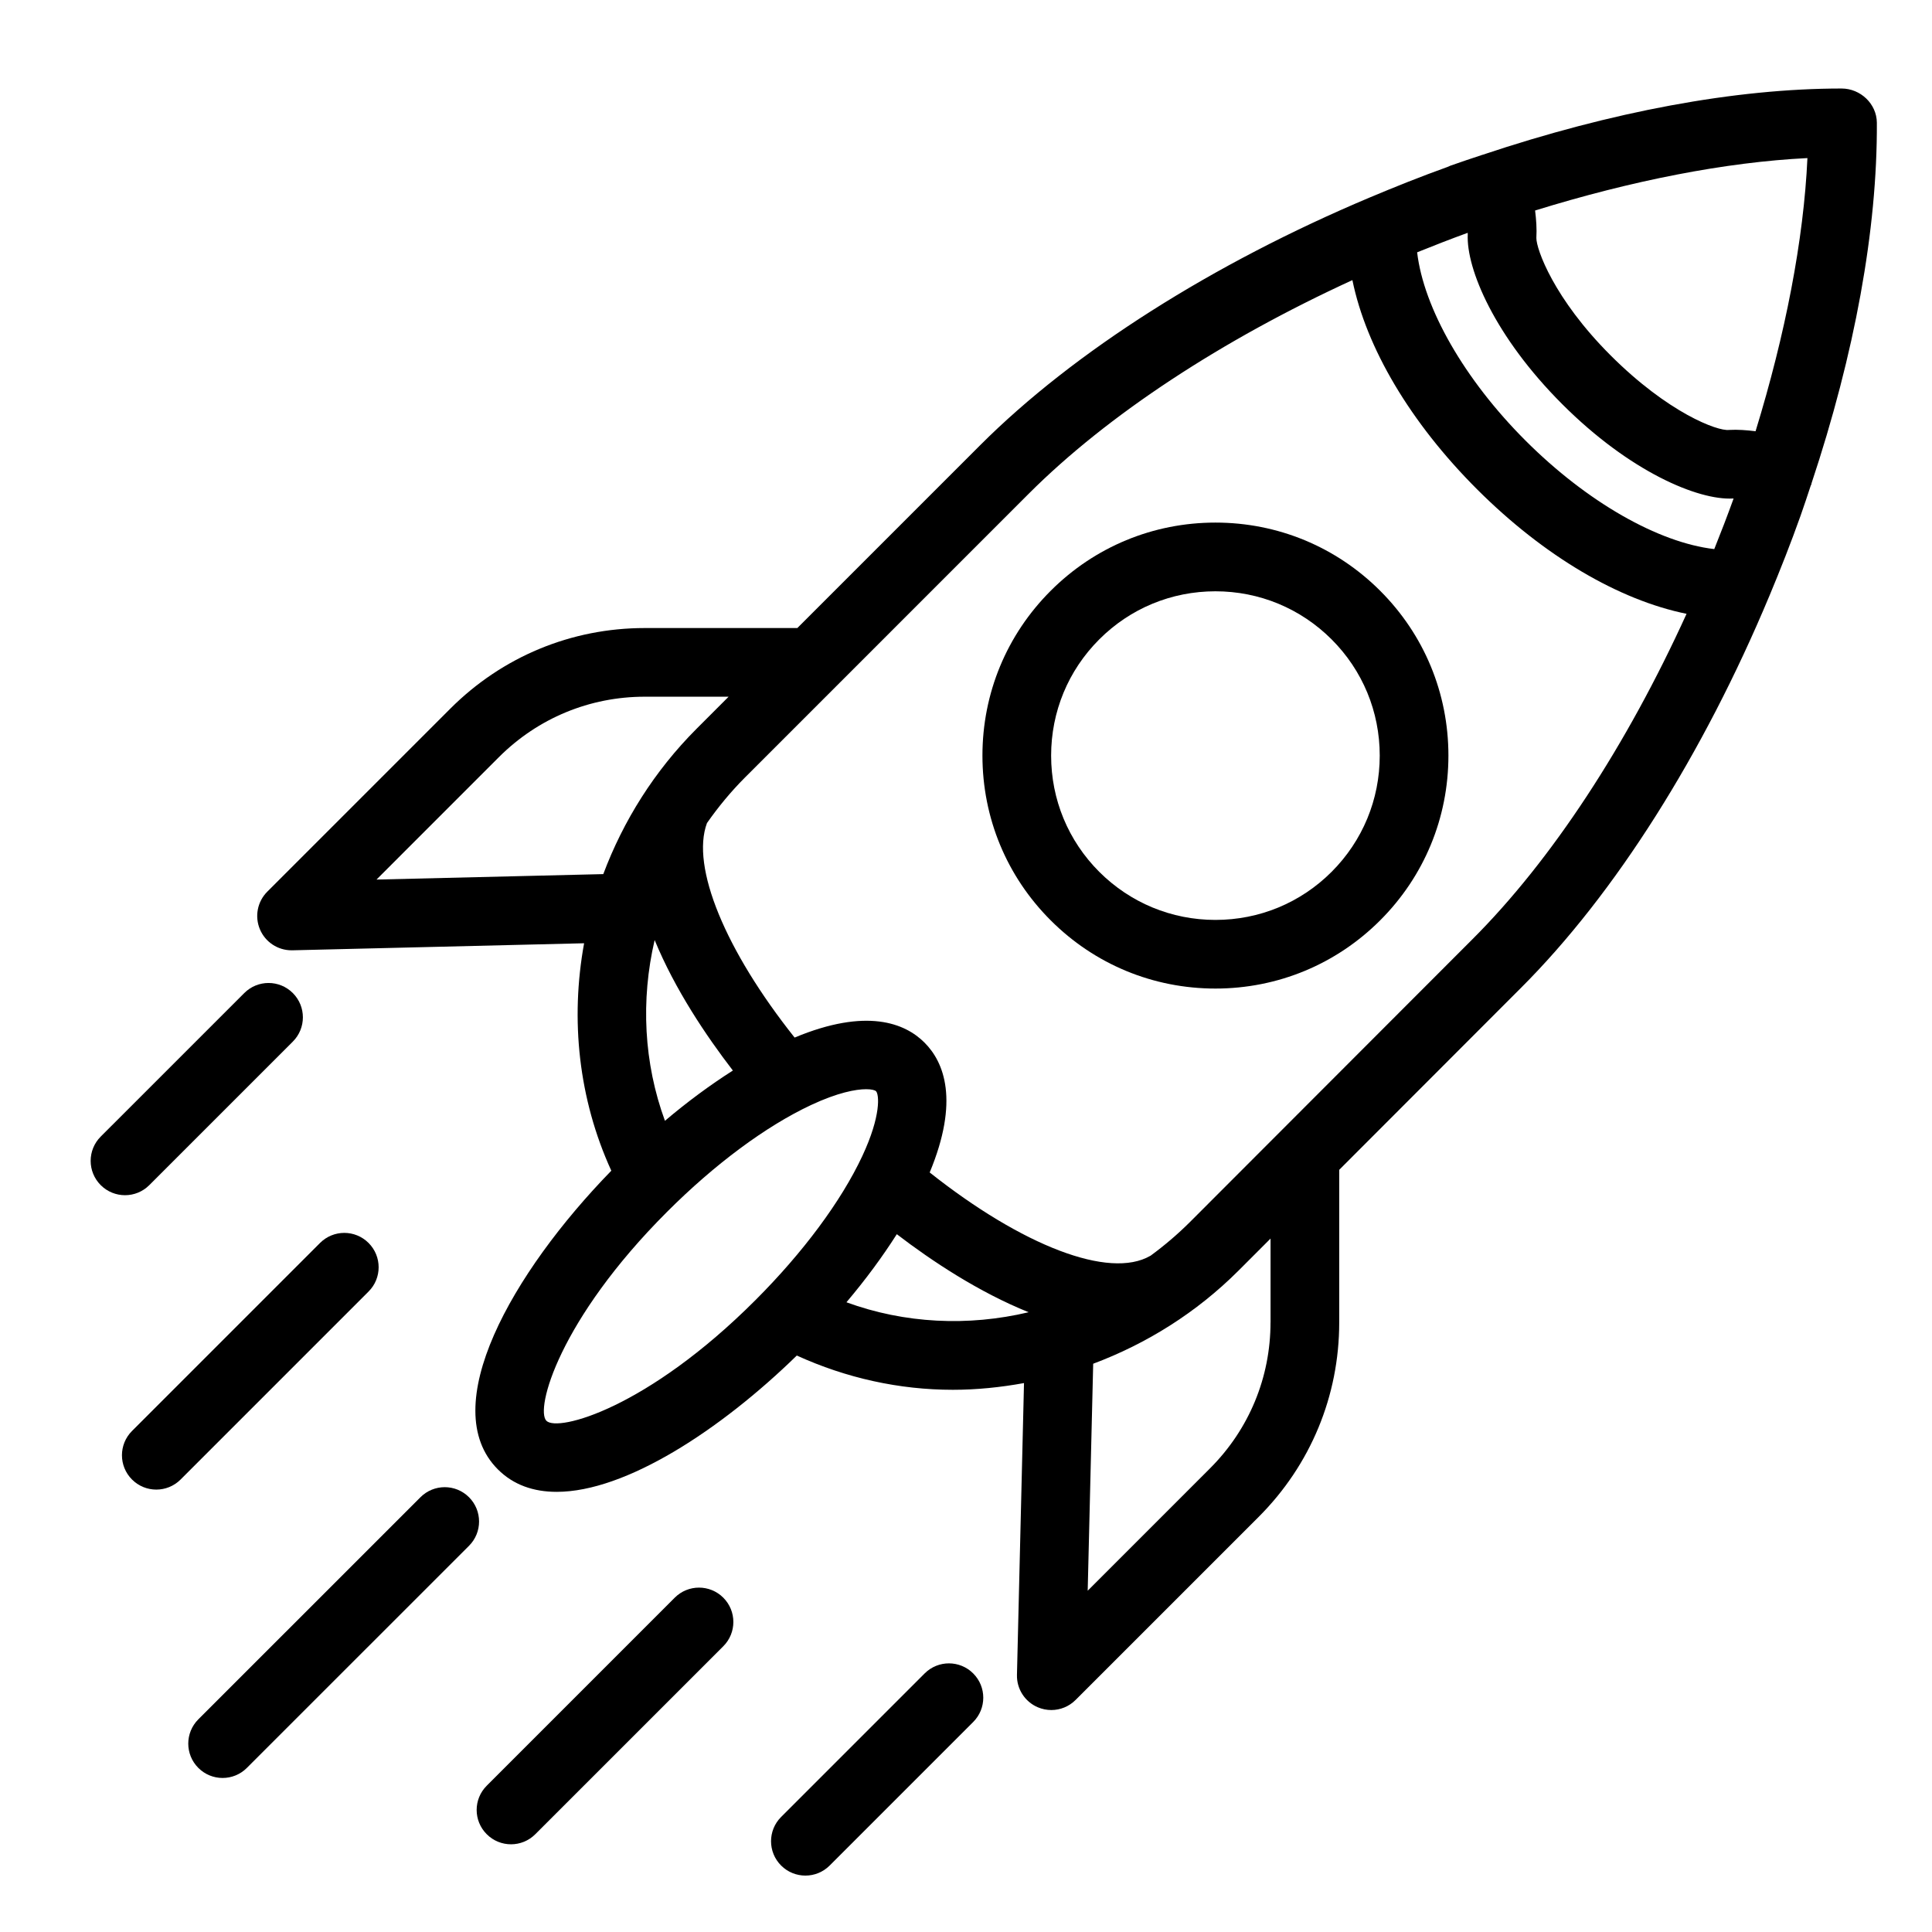
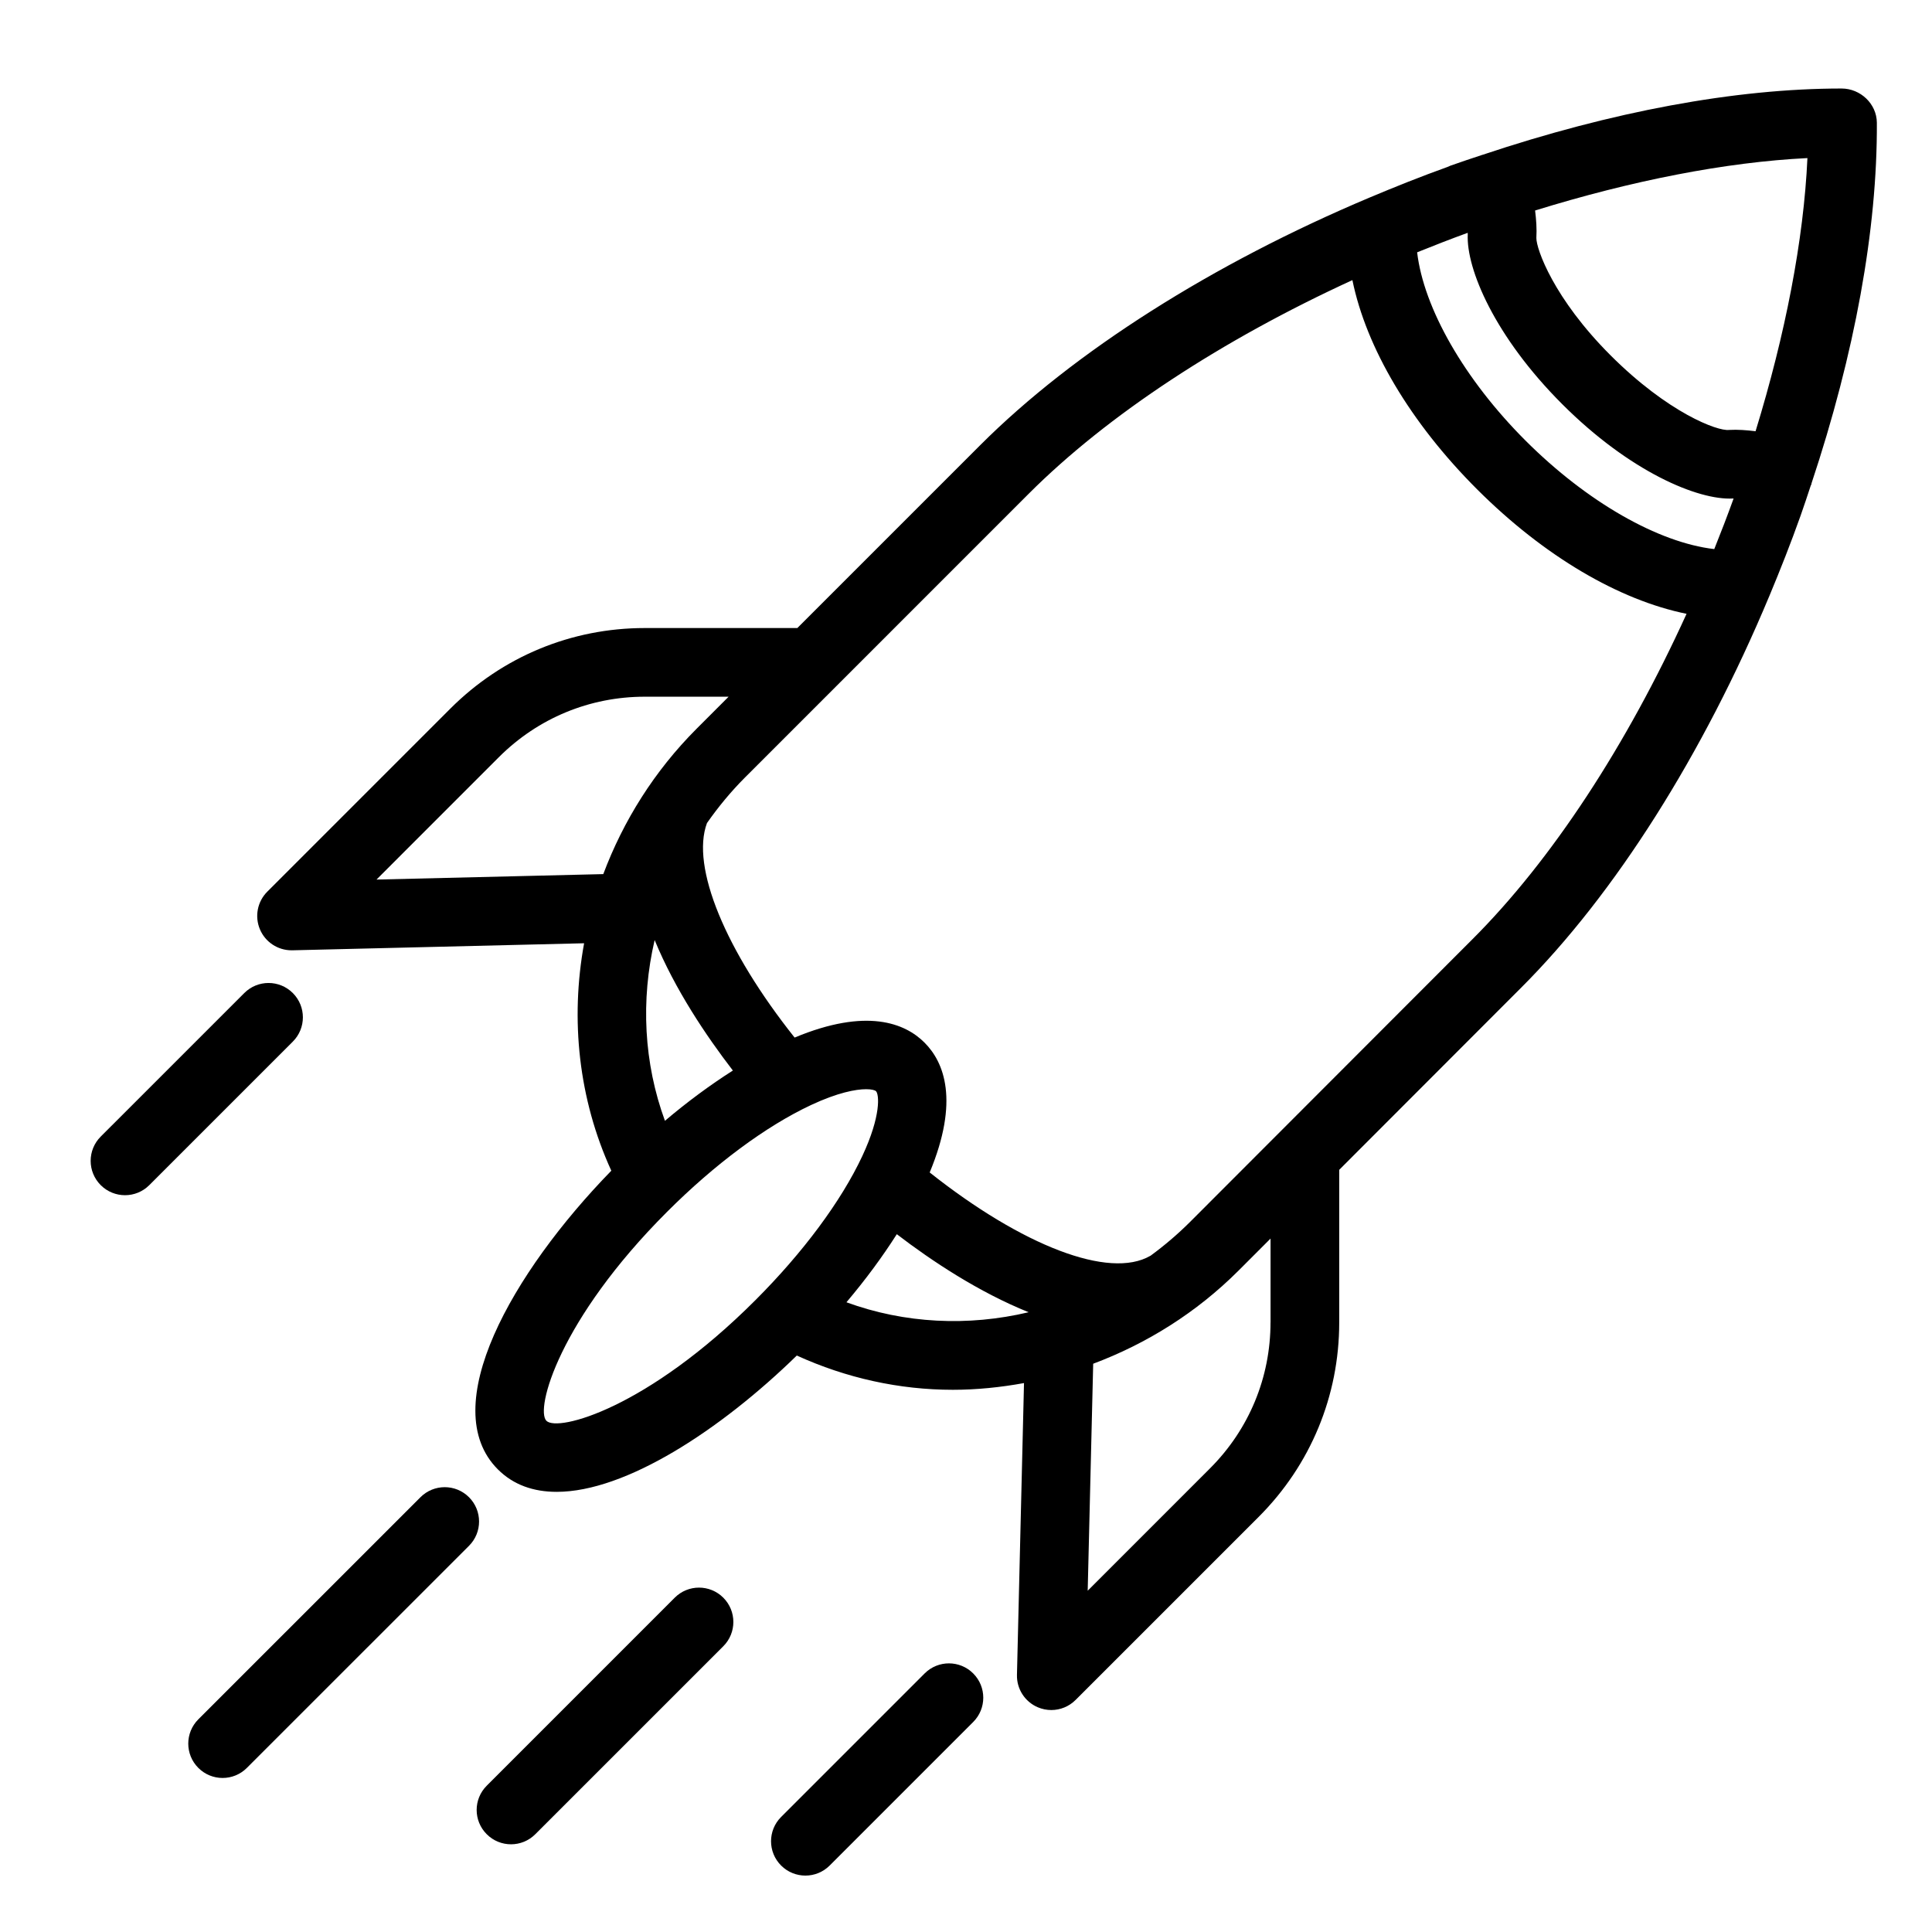
<svg xmlns="http://www.w3.org/2000/svg" version="1.0" preserveAspectRatio="xMidYMid meet" height="500" viewBox="0 0 375 375" zoomAndPan="magnify" width="500">
  <defs>
    <clipPath id="5d5d2b6e04">
      <path clip-rule="nonzero" d="M 49 17 L 364.238 17 L 364.238 332 L 49 332 Z M 49 17" />
    </clipPath>
    <clipPath id="cd85caeebf">
      <path clip-rule="nonzero" d="M 149 322 L 191 322 L 191 364.238 L 149 364.238 Z M 149 322" />
    </clipPath>
  </defs>
  <g clip-path="url(#5d5d2b6e04)">
    <path fill-rule="nonzero" fill-opacity="1" d="M 357.445 17.18 C 336.816 17.18 312.824 21.66 287.727 30.059 C 287.707 30.062 287.695 30.059 287.676 30.062 C 287.66 30.07 287.656 30.078 287.641 30.082 C 285.609 30.762 283.574 31.422 281.531 32.156 C 281.328 32.23 281.125 32.316 280.922 32.418 C 275.859 34.242 270.879 36.223 265.973 38.289 C 265.945 38.293 265.922 38.316 265.895 38.32 C 235.473 51.133 208.461 68.199 190.246 86.418 L 154.762 121.902 L 125.152 121.902 C 110.902 121.902 97.508 127.453 87.422 137.531 L 51.879 173.074 C 49.953 175.004 49.391 177.906 50.465 180.414 C 51.512 182.867 53.93 184.453 56.59 184.453 C 56.645 184.453 56.695 184.453 56.75 184.453 L 113.375 183.086 C 110.664 197.93 112.305 213.352 118.656 227.234 C 99.379 247.023 84.559 273.125 96.633 285.203 C 99.66 288.234 103.574 289.566 108.051 289.566 C 121.434 289.566 139.824 277.578 154.66 263.109 C 164.266 267.488 174.562 269.758 184.945 269.758 C 189.566 269.758 194.184 269.285 198.758 268.453 L 197.391 325.094 C 197.324 327.82 198.922 330.305 201.43 331.379 C 202.277 331.738 203.168 331.918 204.055 331.918 C 205.789 331.918 207.496 331.238 208.766 329.965 L 244.312 294.422 C 254.391 284.336 259.941 270.938 259.941 256.688 L 259.941 227.062 L 295.16 191.805 C 313.504 173.516 330.625 146.328 343.422 115.695 C 343.422 115.691 343.43 115.691 343.43 115.684 C 345.566 110.562 347.613 105.379 349.492 100.094 C 350.195 98.129 350.82 96.18 351.473 94.227 C 351.5 94.176 351.539 94.129 351.566 94.074 C 351.602 93.996 351.578 93.91 351.613 93.82 C 359.996 68.629 364.402 44.535 364.297 23.812 C 364.262 20.141 361.109 17.18 357.445 17.18 Z M 117.098 169.664 L 73.078 170.723 L 96.84 146.957 C 104.406 139.398 114.457 135.23 125.148 135.23 L 141.422 135.23 L 135.199 141.457 C 127.012 149.656 120.969 159.34 117.098 169.664 Z M 142.25 207.789 C 137.891 210.566 133.457 213.824 129.066 217.547 C 124.949 206.328 124.348 194.125 127.066 182.461 C 131 192.039 137.098 201.098 142.25 207.789 Z M 146.621 252.363 C 125.629 273.363 108.27 277.984 106.059 275.777 C 103.859 273.57 108.484 256.203 129.48 235.215 C 138.75 225.941 148.684 218.578 157.434 214.48 C 162.59 212.066 166.125 211.414 168.125 211.414 C 169.195 211.414 169.828 211.602 170.035 211.805 C 170.625 212.395 171.078 216.473 167.363 224.41 C 163.258 233.168 155.887 243.094 146.621 252.363 Z M 164.293 252.77 C 168.016 248.371 171.289 243.926 174.07 239.555 C 180.875 244.773 190 250.816 199.656 254.703 C 187.918 257.488 175.602 256.91 164.293 252.77 Z M 246.605 256.684 C 246.605 267.375 242.438 277.426 234.883 284.988 L 211.121 308.758 L 212.188 264.699 C 222.523 260.828 232.223 254.805 240.418 246.605 L 246.613 240.406 L 246.613 256.684 Z M 285.73 182.375 L 230.988 237.176 C 228.574 239.586 226.004 241.766 223.316 243.738 C 223.305 243.746 223.285 243.746 223.27 243.758 C 215.312 248.359 198.43 241.82 180.453 227.574 C 186.246 213.645 183.254 206.168 179.453 202.375 C 175.668 198.578 168.191 195.57 154.234 201.391 C 140.789 184.488 134.059 168.238 137.223 159.754 C 139.41 156.633 141.863 153.648 144.629 150.883 L 162.227 133.285 C 162.23 133.277 162.23 133.277 162.238 133.273 L 199.668 95.84 C 215.004 80.504 237.199 65.977 262.5 54.371 C 265.172 67.441 273.684 81.973 286.723 94.996 C 299.758 108.012 314.297 116.488 327.359 119.141 C 315.762 144.637 301.18 166.965 285.73 182.375 Z M 332.738 106.578 C 321.895 105.324 308.078 97.473 296.145 85.562 C 284.211 73.645 276.332 59.789 275.066 48.973 C 278.305 47.664 281.57 46.395 284.875 45.191 C 284.867 45.285 284.895 45.375 284.891 45.461 C 284.562 52.184 290.141 65.363 303.219 78.438 C 316.367 91.59 329.613 97.129 336.363 96.762 C 336.402 96.762 336.449 96.766 336.488 96.766 C 335.297 100.074 334.039 103.34 332.738 106.578 Z M 340.754 83.703 C 339.051 83.496 337.328 83.352 335.598 83.449 C 333.398 83.73 323.773 80.133 312.609 68.969 C 301.566 57.93 298.191 48.332 298.207 46.188 C 298.312 44.398 298.18 42.629 297.961 40.859 C 316.656 35.074 334.891 31.469 350.82 30.684 C 350.094 46.598 346.527 64.914 340.754 83.703 Z M 340.754 83.703" fill="#000000" />
  </g>
-   <path fill-rule="nonzero" fill-opacity="1" d="M 235.914 101.434 C 223.832 101.434 212.473 106.137 203.934 114.676 C 195.391 123.215 190.691 134.57 190.691 146.656 C 190.691 158.738 195.391 170.098 203.934 178.633 C 212.473 187.18 223.832 191.879 235.914 191.879 C 247.996 191.879 259.355 187.172 267.895 178.633 C 276.438 170.09 281.137 158.738 281.137 146.656 C 281.137 134.57 276.438 123.215 267.895 114.676 C 259.355 106.137 247.996 101.434 235.914 101.434 Z M 258.469 169.219 C 252.449 175.242 244.438 178.555 235.914 178.555 C 227.391 178.555 219.387 175.234 213.359 169.219 C 207.336 163.191 204.023 155.188 204.023 146.664 C 204.023 138.145 207.336 130.133 213.359 124.109 C 219.379 118.082 227.391 114.77 235.914 114.77 C 244.438 114.77 252.445 118.09 258.469 124.109 C 264.492 130.133 267.805 138.137 267.805 146.664 C 267.805 155.18 264.492 163.191 258.469 169.219 Z M 258.469 169.219" fill="#000000" />
  <path fill-rule="nonzero" fill-opacity="1" d="M 28.977 230.035 L 56.836 202.176 C 59.441 199.57 59.441 195.355 56.836 192.75 C 54.23 190.145 50.02 190.145 47.414 192.75 L 19.551 220.609 C 16.945 223.219 16.945 227.43 19.551 230.035 C 20.852 231.336 22.559 231.988 24.266 231.988 C 25.973 231.988 27.676 231.336 28.977 230.035 Z M 28.977 230.035" fill="#000000" />
  <path fill-rule="nonzero" fill-opacity="1" d="M 91.035 290.613 C 88.43 288.008 84.219 288.008 81.609 290.613 L 38.496 333.723 C 35.891 336.328 35.891 340.543 38.496 343.148 C 39.793 344.449 41.5 345.102 43.207 345.102 C 44.914 345.102 46.621 344.449 47.918 343.148 L 91.035 300.039 C 93.637 297.438 93.637 293.219 91.035 290.613 Z M 91.035 290.613" fill="#000000" />
-   <path fill-rule="nonzero" fill-opacity="1" d="M 71.539 241.258 C 68.934 238.652 64.723 238.652 62.117 241.258 L 25.625 277.75 C 23.02 280.355 23.02 284.57 25.625 287.176 C 26.926 288.477 28.629 289.129 30.336 289.129 C 32.043 289.129 33.75 288.477 35.051 287.176 L 71.539 250.684 C 74.145 248.086 74.145 243.867 71.539 241.258 Z M 71.539 241.258" fill="#000000" />
  <g clip-path="url(#cd85caeebf)">
    <path fill-rule="nonzero" fill-opacity="1" d="M 179.473 324.812 L 151.613 352.672 C 149.008 355.277 149.008 359.492 151.613 362.098 C 152.914 363.398 154.621 364.051 156.328 364.051 C 158.031 364.051 159.738 363.398 161.039 362.098 L 188.898 334.238 C 191.504 331.633 191.504 327.418 188.898 324.812 C 186.293 322.207 182.082 322.207 179.473 324.812 Z M 179.473 324.812" fill="#000000" />
  </g>
  <path fill-rule="nonzero" fill-opacity="1" d="M 130.965 310.109 L 94.477 346.602 C 91.867 349.207 91.867 353.418 94.477 356.023 C 95.773 357.324 97.48 357.977 99.188 357.977 C 100.895 357.977 102.598 357.324 103.898 356.023 L 140.391 319.535 C 142.996 316.93 142.996 312.715 140.391 310.109 C 137.785 307.504 133.57 307.504 130.965 310.109 Z M 130.965 310.109" fill="#000000" />
</svg>